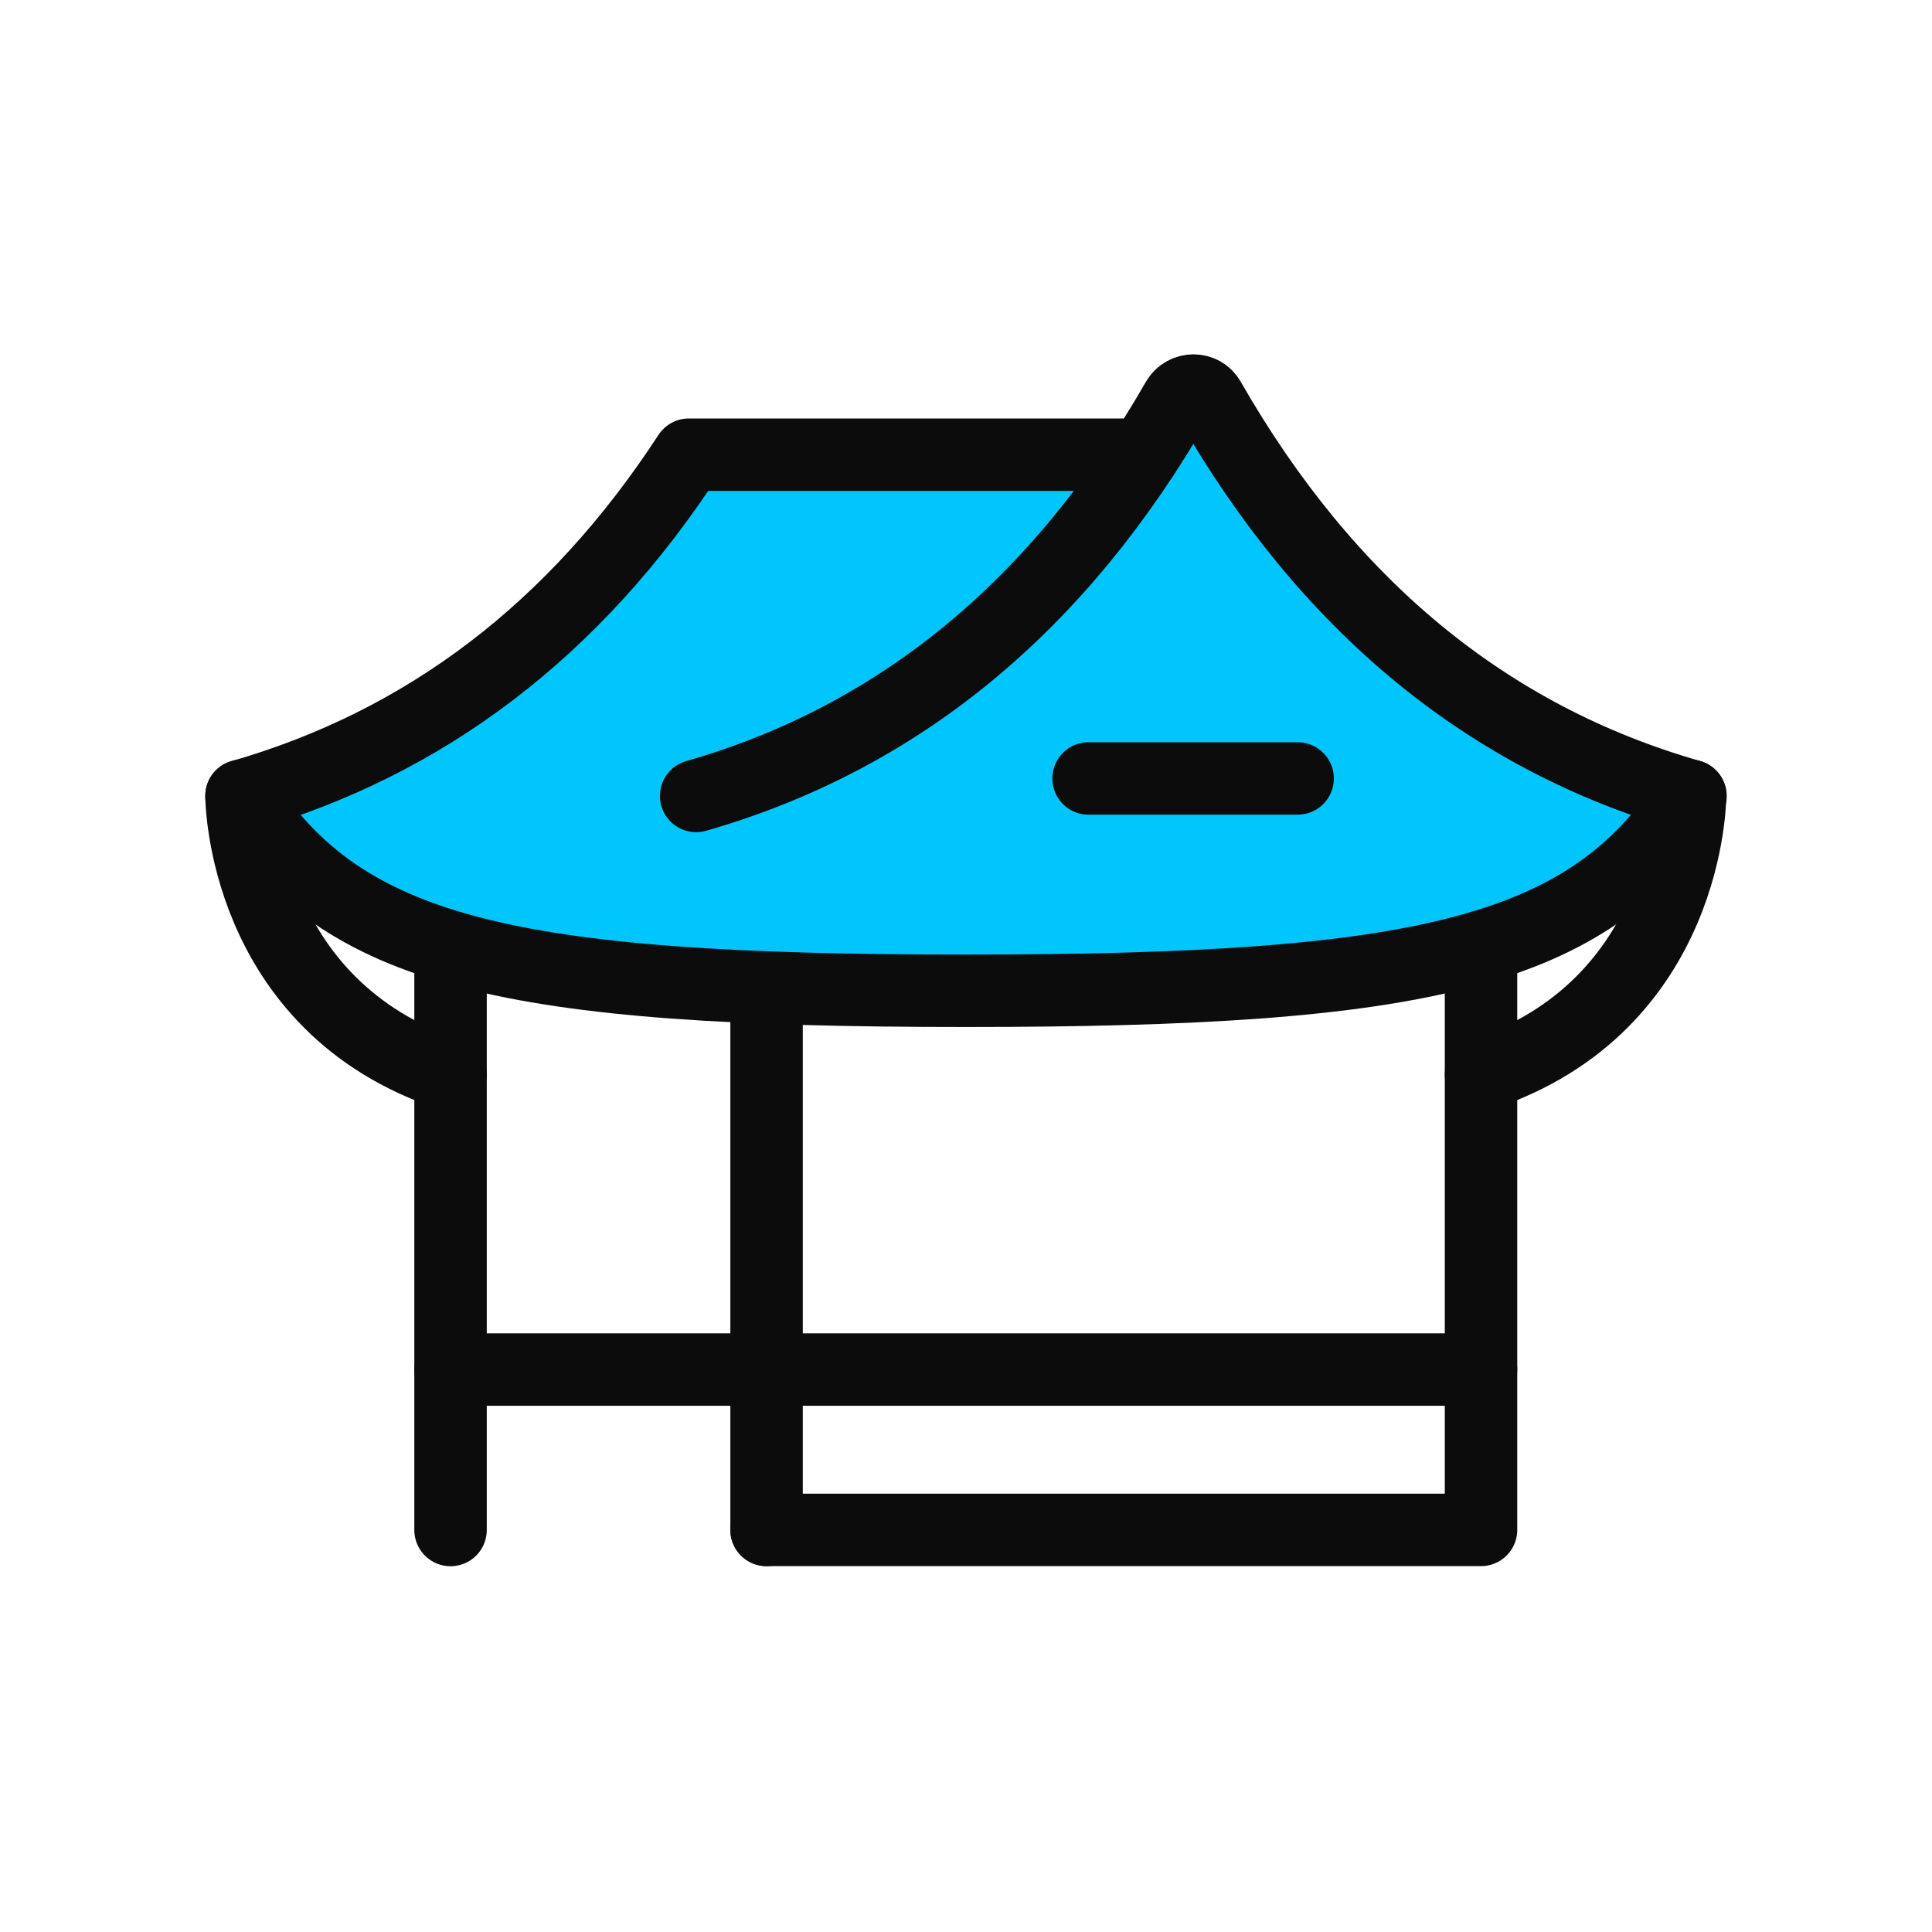
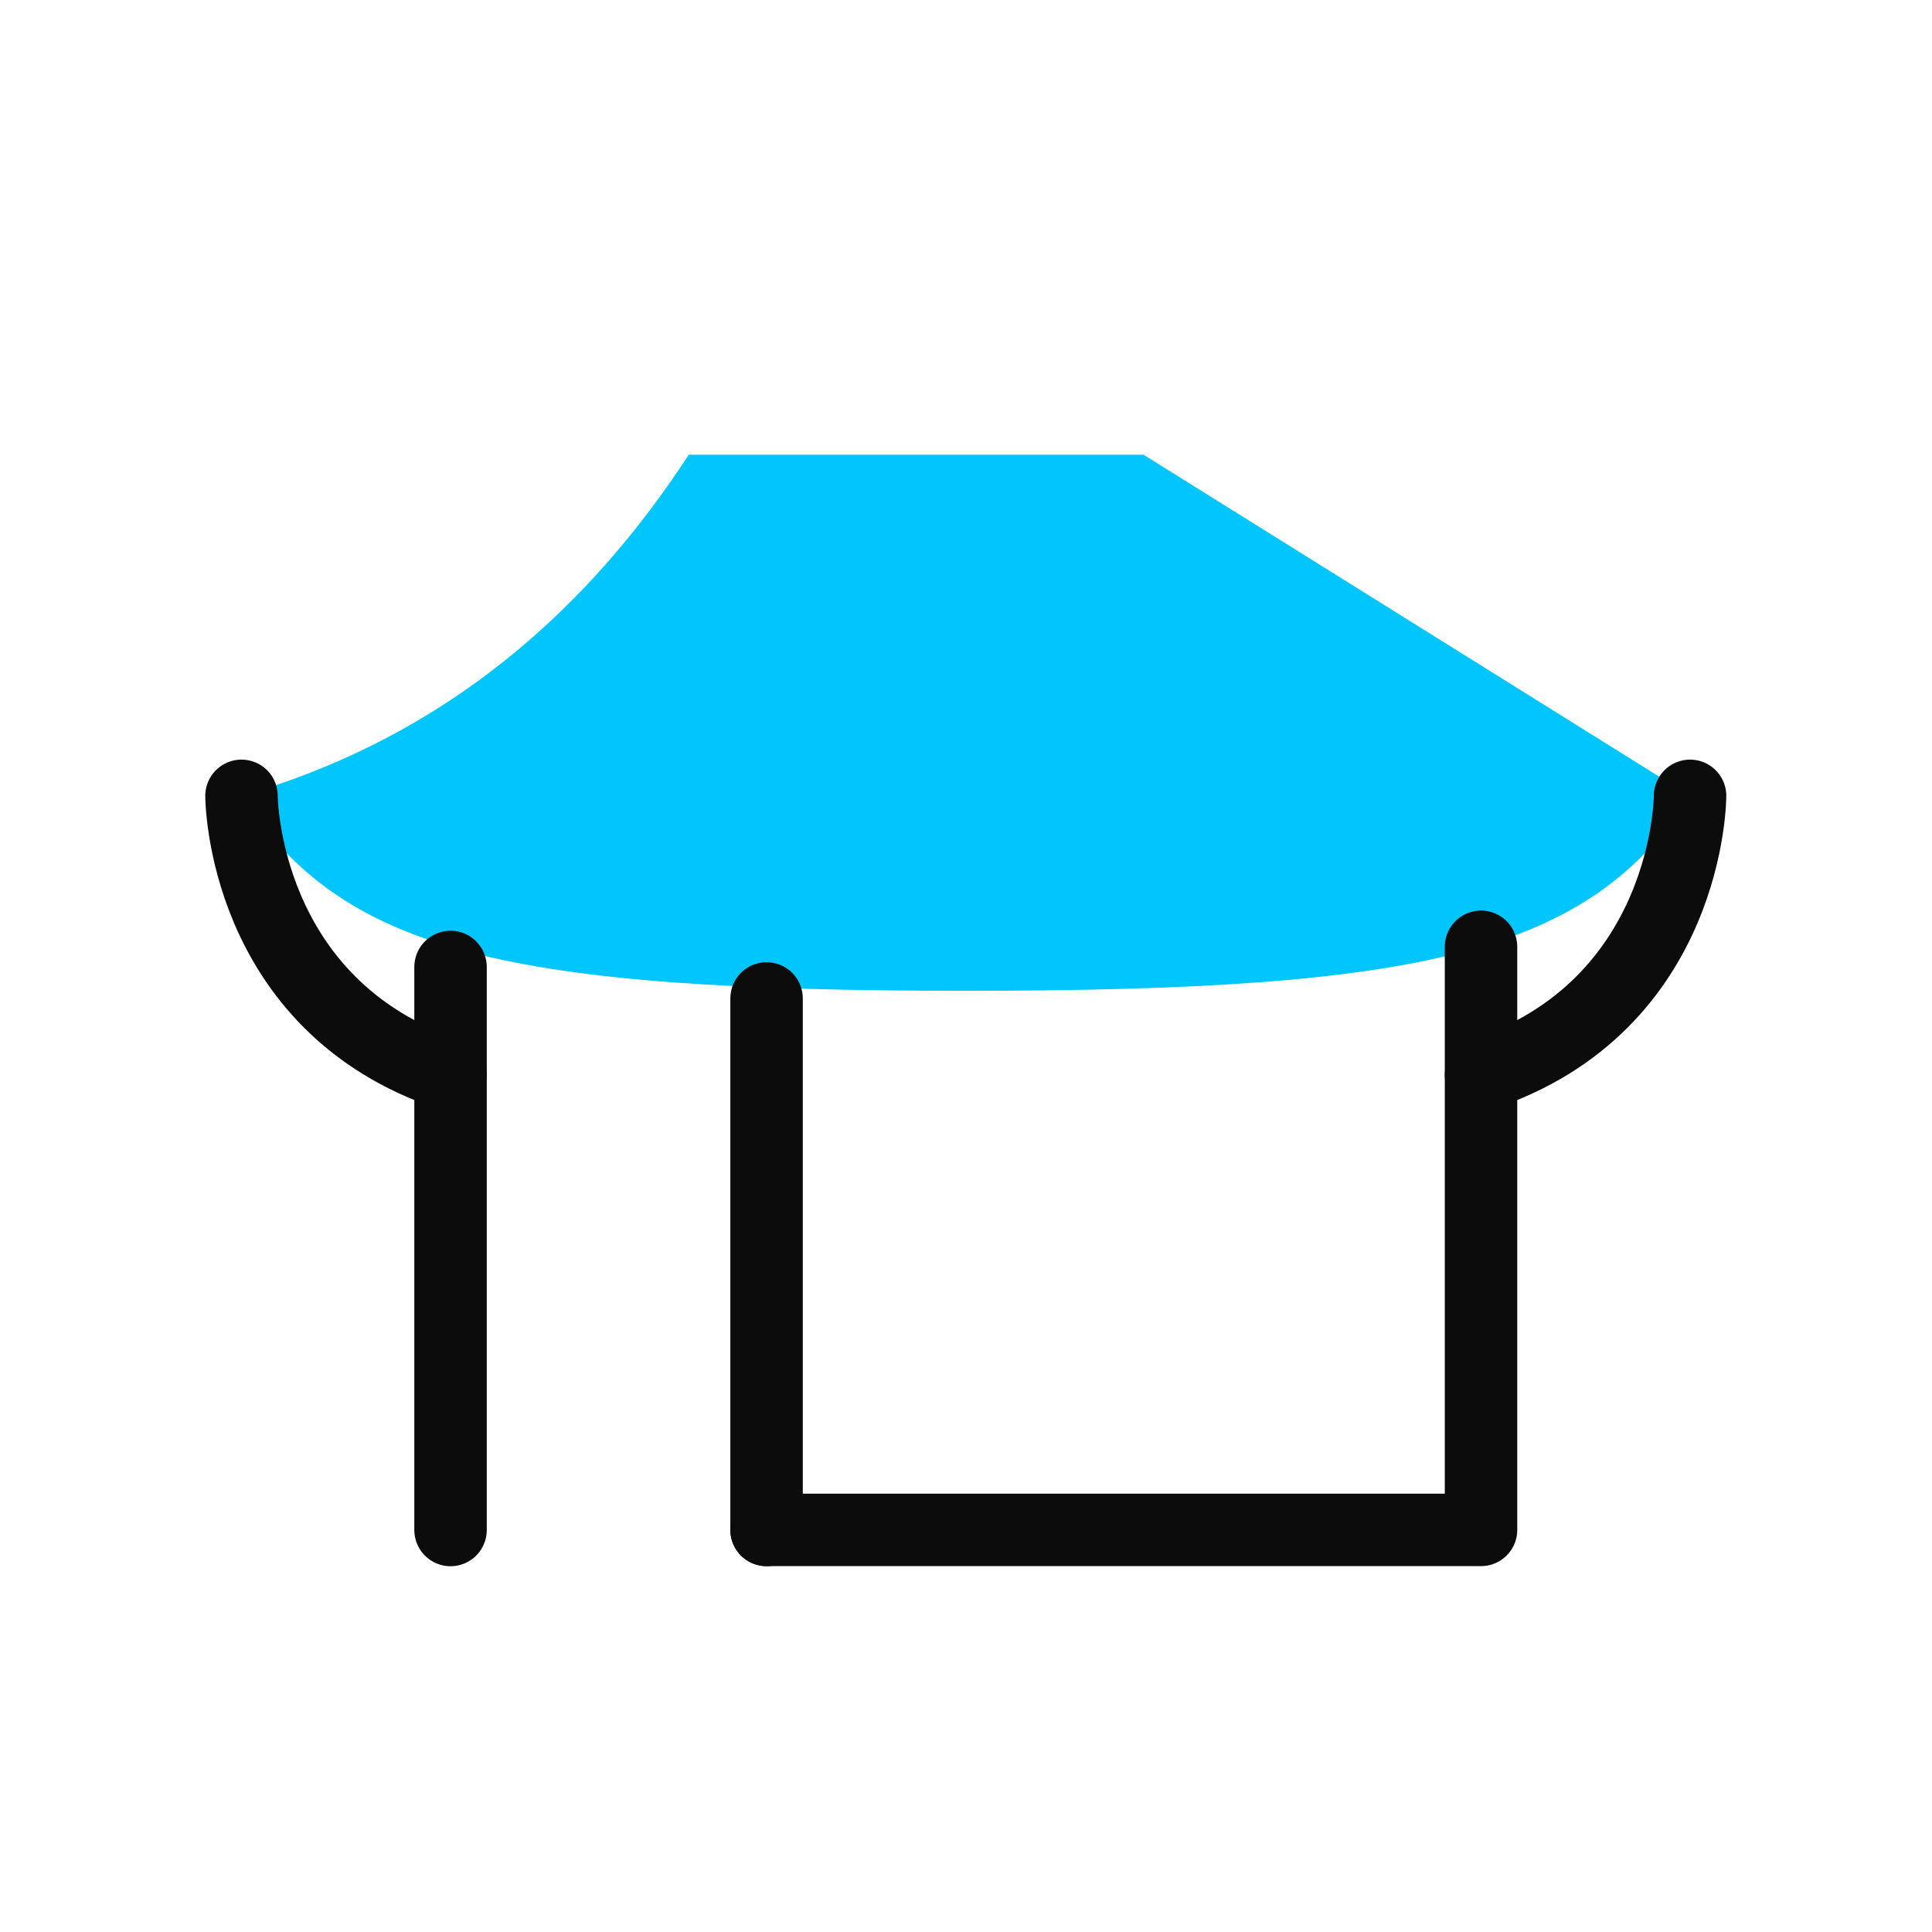
<svg xmlns="http://www.w3.org/2000/svg" width="40" height="40" viewBox="0 0 40 40" fill="none">
  <path d="M34.991 16.479C32.888 19.727 29.479 20.513 19.991 20.513C10.502 20.513 7.102 19.727 5 16.479C8.816 15.38 11.903 13.031 14.261 9.414H23.674" fill="#01C5FD" />
-   <path d="M14.413 16.479C18.608 15.276 21.932 12.539 24.375 8.278C24.527 8.022 24.896 8.022 25.038 8.278C27.481 12.539 30.796 15.276 35 16.479" fill="#01C5FD" />
-   <path d="M34.991 16.479C32.888 19.727 29.479 20.513 19.991 20.513C10.502 20.513 7.102 19.727 5 16.479C8.816 15.38 11.903 13.031 14.261 9.414H23.674" stroke="#0C0C0C" stroke-width="1.5" stroke-linecap="round" stroke-linejoin="round" />
-   <path d="M14.413 16.479C18.608 15.276 21.932 12.539 24.375 8.278C24.527 8.022 24.896 8.022 25.038 8.278C27.481 12.539 30.796 15.276 35 16.479" stroke="#0C0C0C" stroke-width="1.5" stroke-linecap="round" stroke-linejoin="round" />
  <path d="M30.663 19.602V31.675H15.871" stroke="#0C0C0C" stroke-width="1.5" stroke-linecap="round" stroke-linejoin="round" />
-   <path d="M22.538 16.117H26.866" stroke="#0C0C0C" stroke-width="1.5" stroke-linecap="round" stroke-linejoin="round" />
  <path d="M15.871 31.676V20.672" stroke="#0C0C0C" stroke-width="1.5" stroke-linecap="round" stroke-linejoin="round" />
  <path d="M9.328 20.02V31.677" stroke="#0C0C0C" stroke-width="1.5" stroke-linecap="round" stroke-linejoin="round" />
  <path d="M5 16.477C5 16.477 5 20.823 9.328 22.253" stroke="#0C0C0C" stroke-width="1.5" stroke-linecap="round" stroke-linejoin="round" />
  <path d="M34.991 16.477C34.991 16.477 34.991 20.823 30.663 22.253" stroke="#0C0C0C" stroke-width="1.5" stroke-linecap="round" stroke-linejoin="round" />
-   <path d="M9.328 28.355H30.663" stroke="#0C0C0C" stroke-width="1.5" stroke-linecap="round" stroke-linejoin="round" />
</svg>